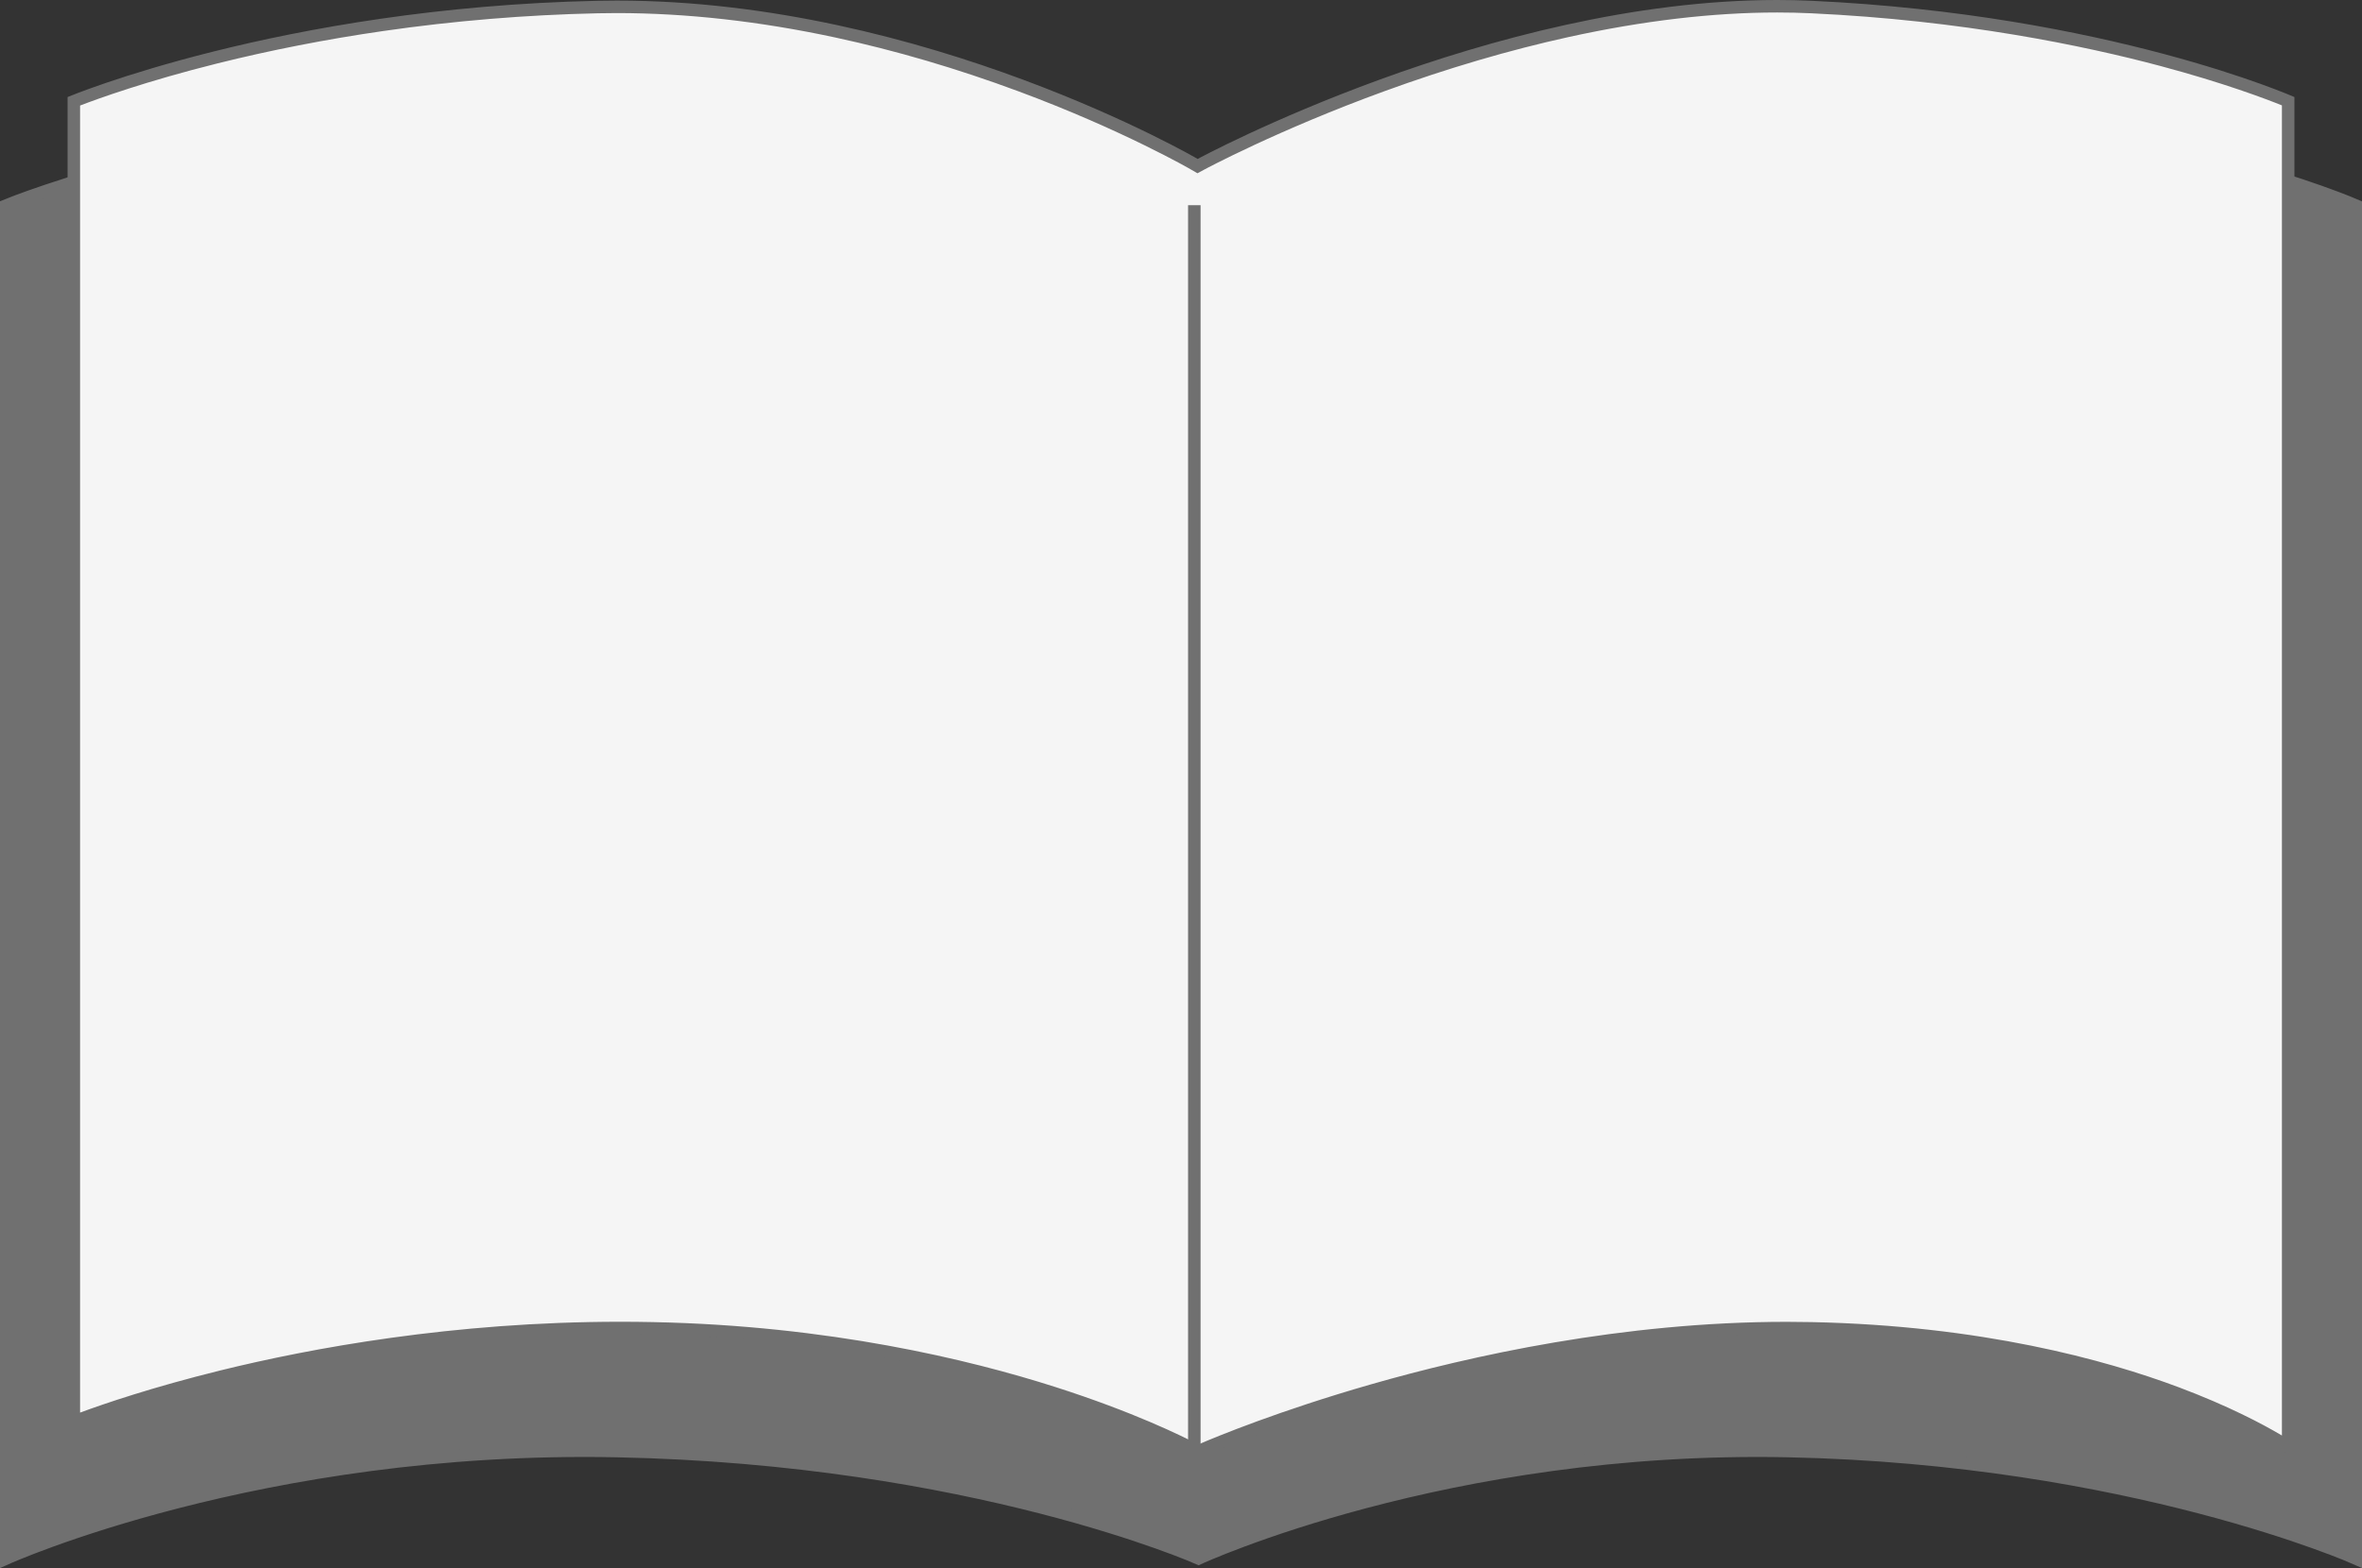
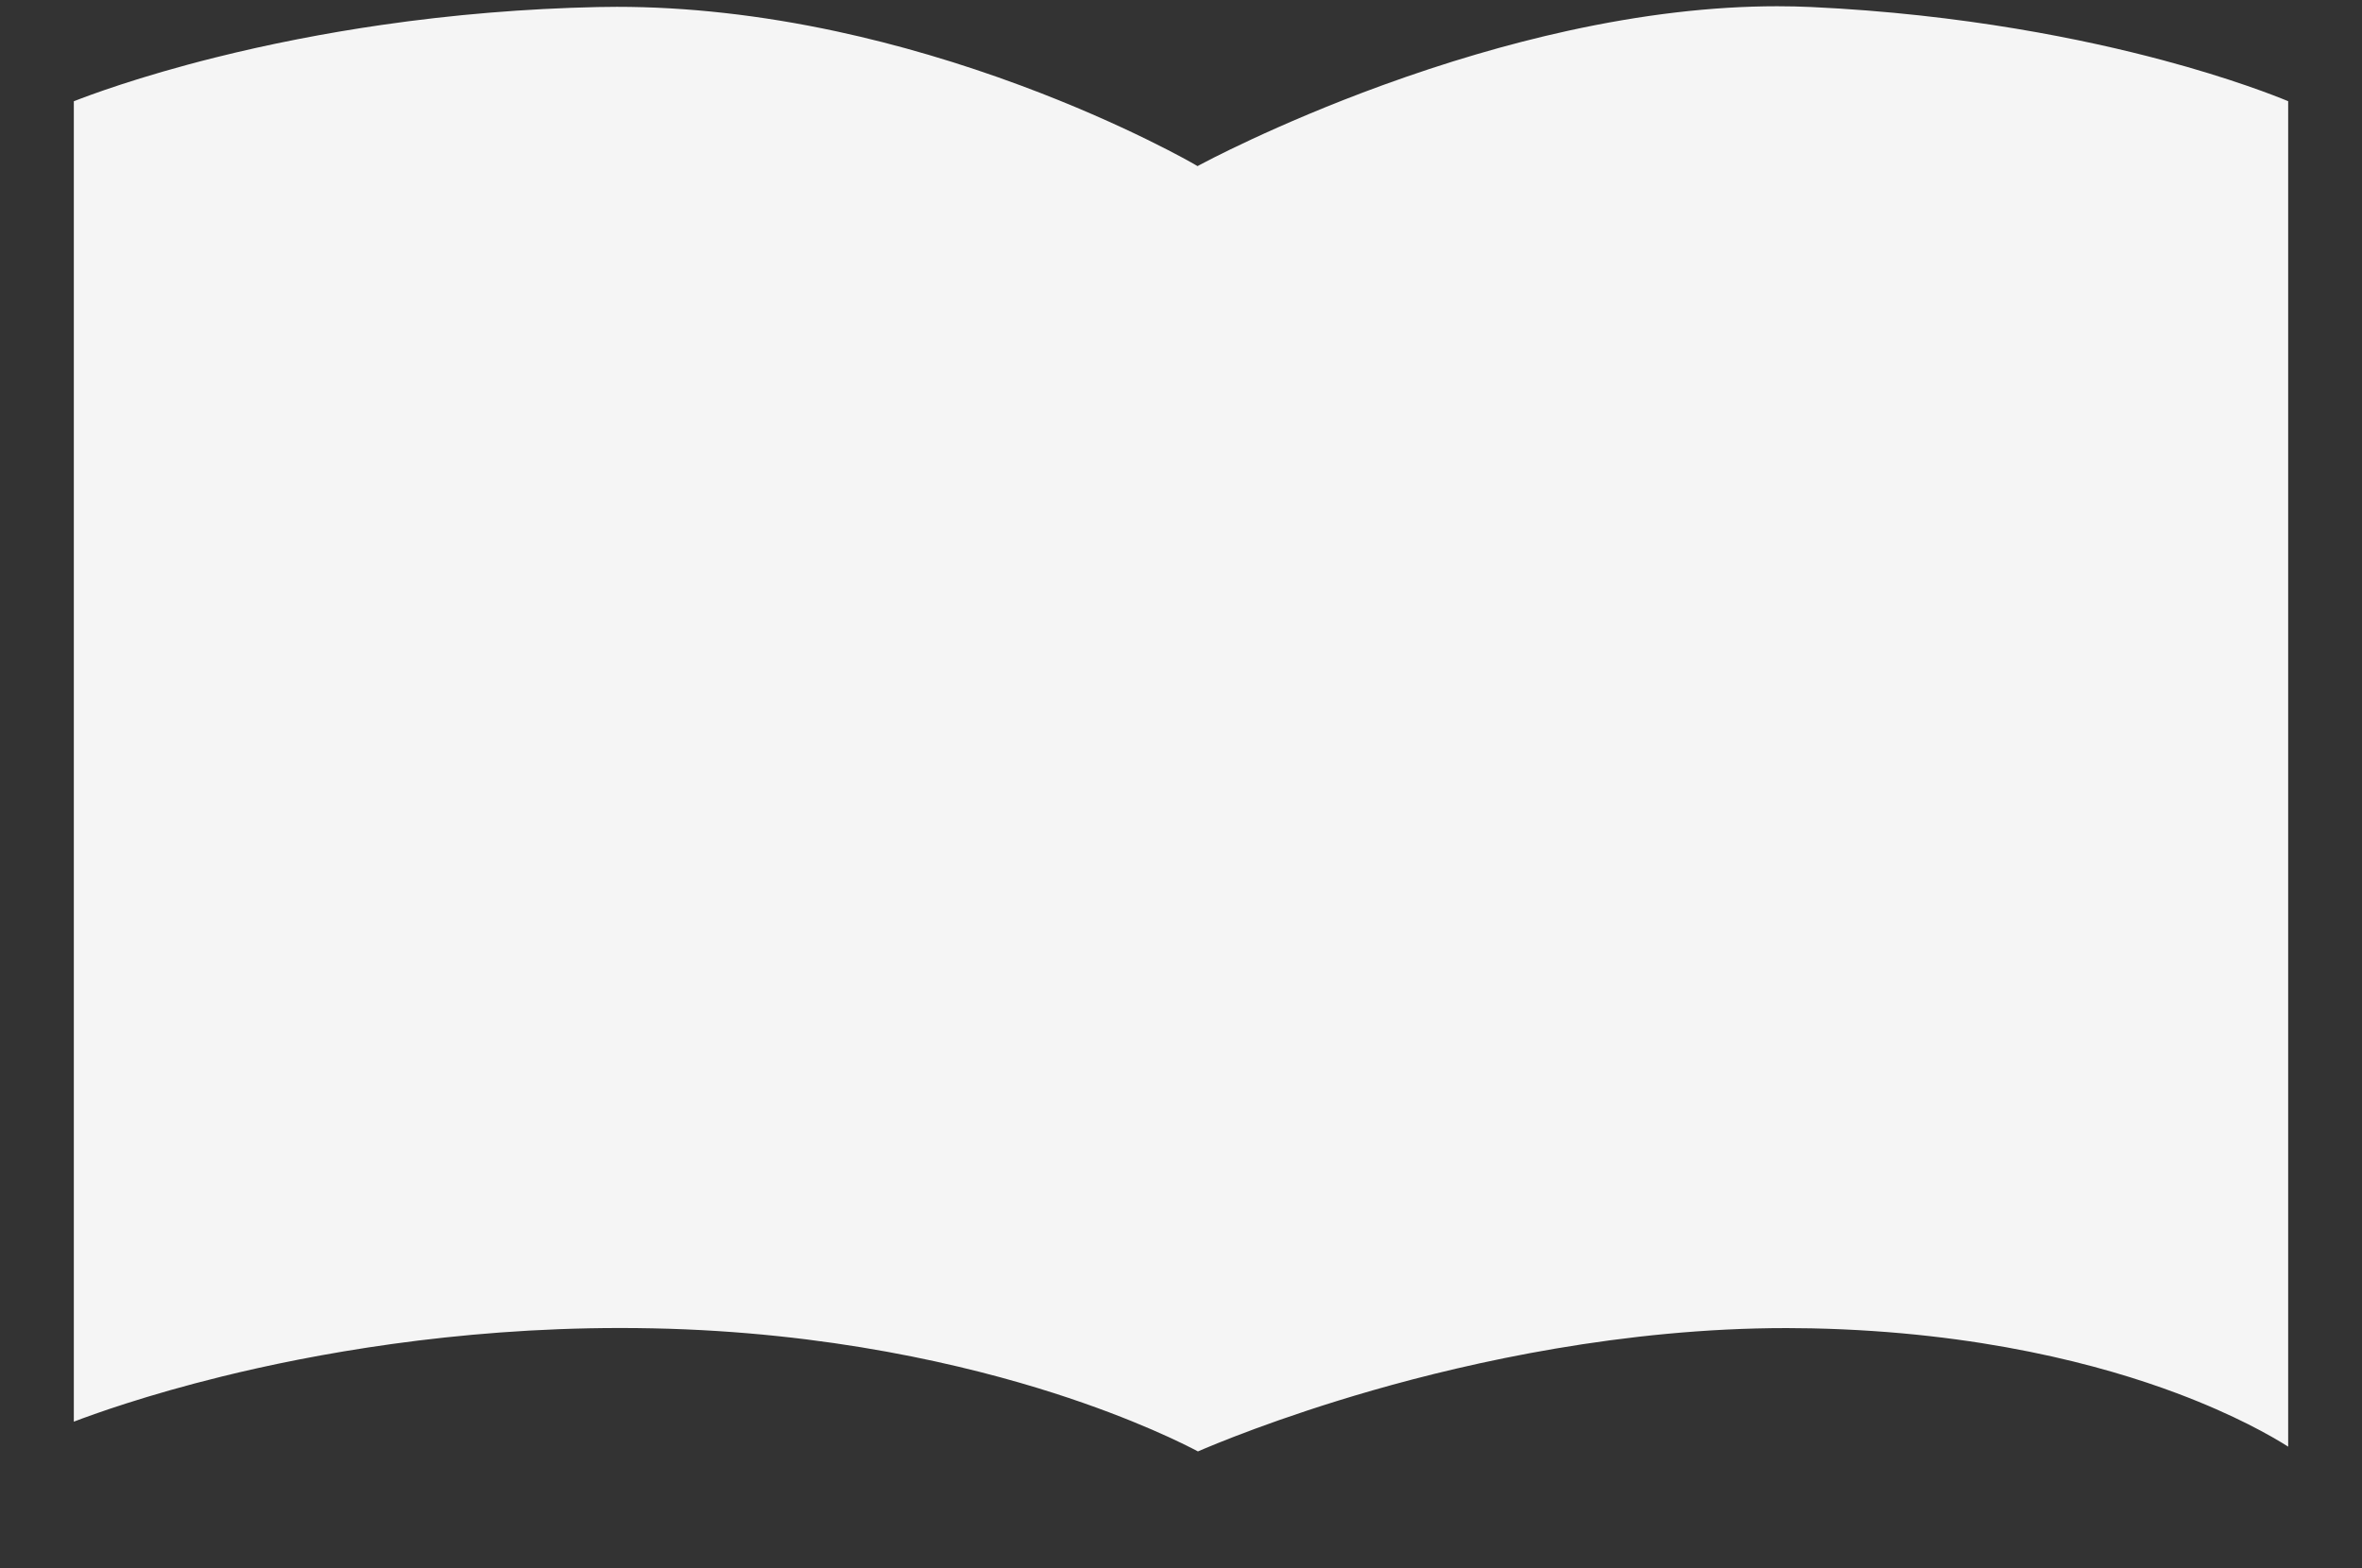
<svg xmlns="http://www.w3.org/2000/svg" width="189" height="125.504" viewBox="0 0 189 125.504">
  <rect x="0" y="0" width="189" height="125.504" fill="#333333" stroke="none" />
  <g id="グループ_75" data-name="グループ 75" transform="translate(-522.5 -702.569)">
-     <path id="パス_132" data-name="パス 132" d="M523,4159.655V4267.94s20.284-9.166,48.819-8.594,46.588,8.594,46.588,8.594,19.8-9.166,47.17-8.594S711,4267.94,711,4267.94V4159.655s-15.723-6.875-40.764-8.021-51.829,13.18-51.829,13.18-23.876-13.752-50.665-13.18S523,4159.655,523,4159.655Z" transform="translate(0 -3440.642)" fill="#707070" stroke="#707070" stroke-width="1" />
    <g id="パス_133" data-name="パス 133" transform="translate(4.907 -3448.999)" fill="#f5f5f5">
      <path d="M 613.449 4267.733 C 612.486 4267.219 608.437 4265.153 601.919 4263.065 C 595.026 4260.858 583.863 4258.167 569.832 4257.883 C 568.969 4257.865 568.092 4257.856 567.226 4257.856 C 553.897 4257.856 542.537 4259.966 535.354 4261.736 C 529.279 4263.232 525.078 4264.748 523.5 4265.352 L 523.5 4159.673 C 524.601 4159.238 528.622 4157.719 534.829 4156.168 C 539.123 4155.096 543.608 4154.218 548.159 4153.56 C 553.846 4152.736 559.652 4152.256 565.417 4152.131 C 565.925 4152.12 566.441 4152.114 566.953 4152.114 C 572.564 4152.114 578.485 4152.777 584.553 4154.083 C 589.41 4155.13 594.372 4156.589 599.298 4158.42 C 607.685 4161.538 613.12 4164.689 613.174 4164.721 L 613.417 4164.863 L 613.664 4164.729 C 613.723 4164.697 619.612 4161.524 628.213 4158.392 C 633.26 4156.555 638.239 4155.091 643.011 4154.042 C 648.968 4152.732 654.618 4152.068 659.803 4152.068 C 660.72 4152.068 661.637 4152.089 662.526 4152.13 C 674.729 4152.697 684.534 4154.75 690.612 4156.373 C 696.147 4157.85 699.678 4159.249 700.686 4159.667 L 700.686 4267.352 C 699.37 4266.516 696.424 4264.82 691.771 4263.074 C 685.881 4260.863 676.031 4258.168 662.56 4257.883 C 661.9 4257.869 661.226 4257.862 660.558 4257.862 C 647.522 4257.862 635.349 4260.572 627.433 4262.845 C 619.829 4265.028 614.581 4267.241 613.449 4267.733 Z" stroke="none" />
-       <path d="M 659.803 4152.568 C 654.657 4152.568 649.047 4153.228 643.129 4154.528 C 638.38 4155.571 633.425 4157.028 628.401 4158.856 C 619.831 4161.975 613.961 4165.137 613.903 4165.168 L 613.408 4165.436 L 612.922 4165.153 C 612.869 4165.122 607.439 4161.977 599.082 4158.874 C 594.183 4157.055 589.25 4155.605 584.42 4154.567 C 578.397 4153.271 572.521 4152.614 566.95 4152.614 C 566.444 4152.614 565.932 4152.62 565.428 4152.631 C 559.69 4152.755 553.909 4153.233 548.248 4154.052 C 543.717 4154.707 539.251 4155.58 534.975 4156.647 C 529.274 4158.071 525.424 4159.467 524 4160.015 L 524 4264.627 C 525.93 4263.914 529.806 4262.588 535.235 4261.25 C 542.445 4259.474 553.848 4257.357 567.226 4257.356 L 567.232 4257.356 C 568.098 4257.356 568.976 4257.365 569.843 4257.383 C 583.934 4257.669 595.146 4260.372 602.071 4262.589 C 608.294 4264.582 612.204 4266.512 613.472 4267.178 C 614.967 4266.534 619.99 4264.462 627.295 4262.365 C 635.242 4260.083 647.464 4257.362 660.558 4257.362 C 661.229 4257.362 661.906 4257.369 662.571 4257.383 C 676.112 4257.669 686.02 4260.381 691.947 4262.605 C 695.881 4264.082 698.616 4265.529 700.186 4266.46 L 700.186 4160.002 C 698.888 4159.479 695.512 4158.197 690.456 4156.848 C 684.407 4155.235 674.648 4153.193 662.503 4152.63 C 661.621 4152.589 660.713 4152.568 659.803 4152.568 M 659.803 4151.568 C 660.719 4151.568 661.637 4151.588 662.55 4151.631 C 686.283 4152.732 701.186 4159.336 701.186 4159.336 L 701.186 4268.289 C 701.186 4268.289 688.491 4258.932 662.55 4258.383 C 661.883 4258.369 661.221 4258.362 660.558 4258.362 C 635.435 4258.362 613.426 4268.289 613.426 4268.289 C 613.426 4268.289 596.868 4258.932 569.822 4258.383 C 568.947 4258.365 568.085 4258.356 567.226 4258.356 C 541.523 4258.357 523 4266.086 523 4266.086 L 523 4159.336 C 523 4159.336 540.017 4152.182 565.406 4151.631 C 565.924 4151.62 566.438 4151.614 566.953 4151.614 C 591.707 4151.615 613.426 4164.289 613.426 4164.289 C 613.426 4164.289 636.898 4151.568 659.803 4151.568 Z" stroke="none" fill="#707070" />
    </g>
-     <line id="線_9" data-name="線 9" y2="100.896" transform="translate(618.066 718.992)" fill="none" stroke="#707070" stroke-width="1" />
  </g>
</svg>